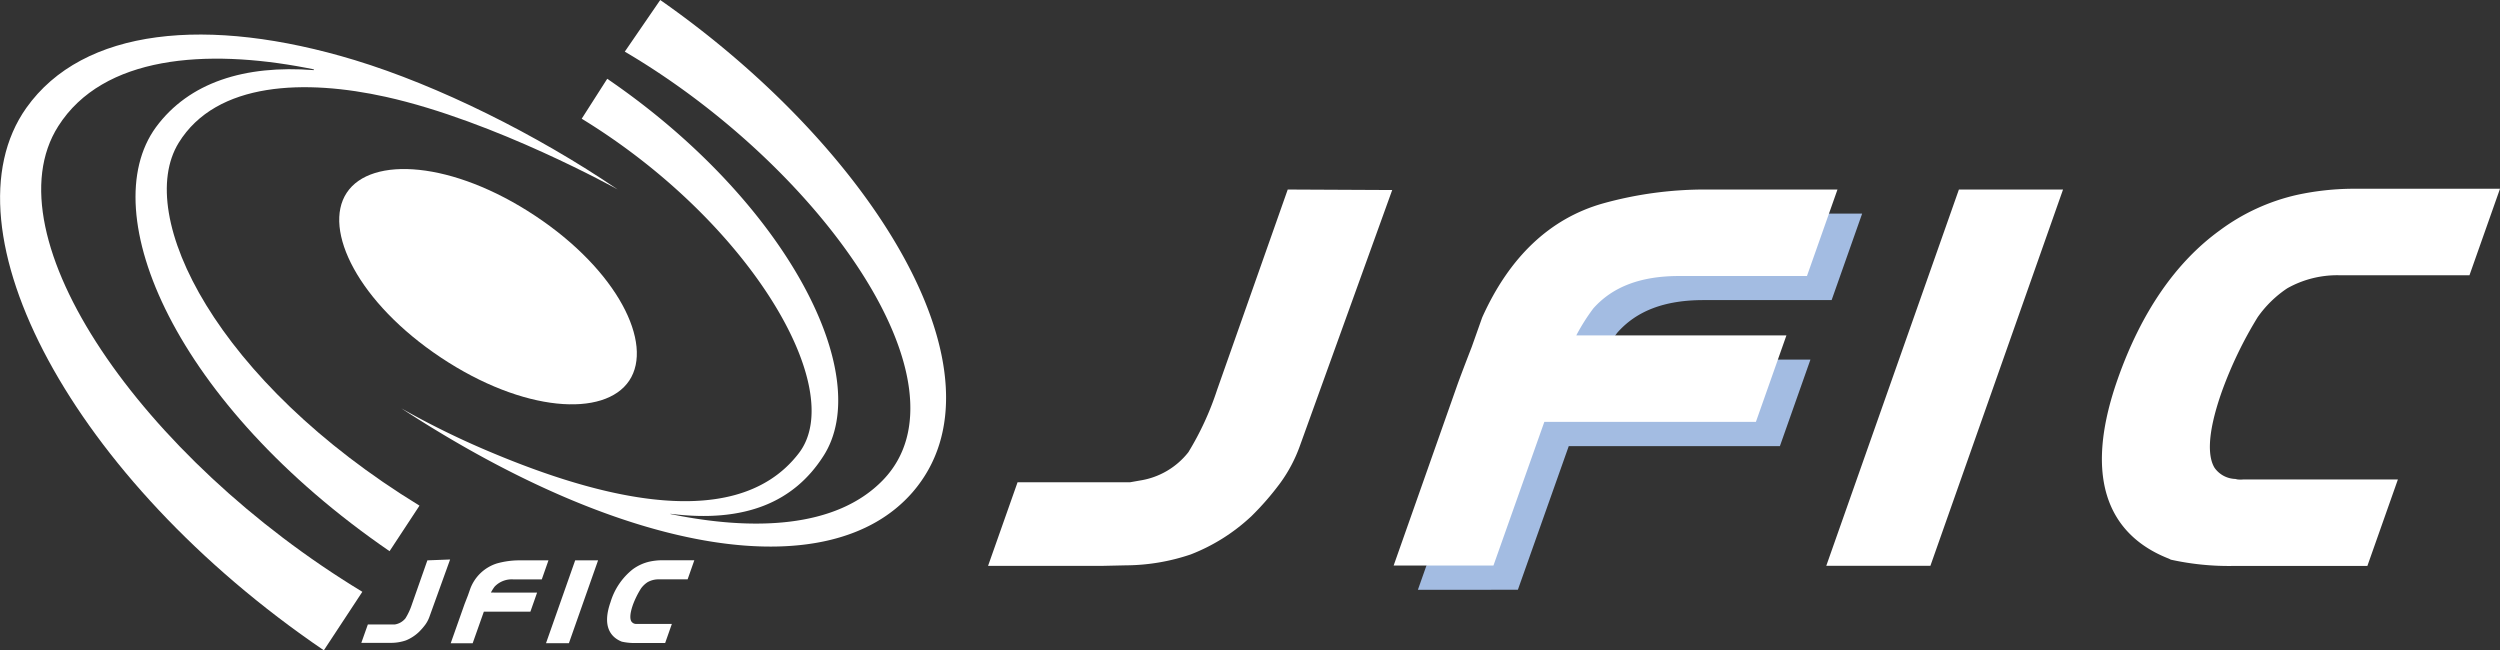
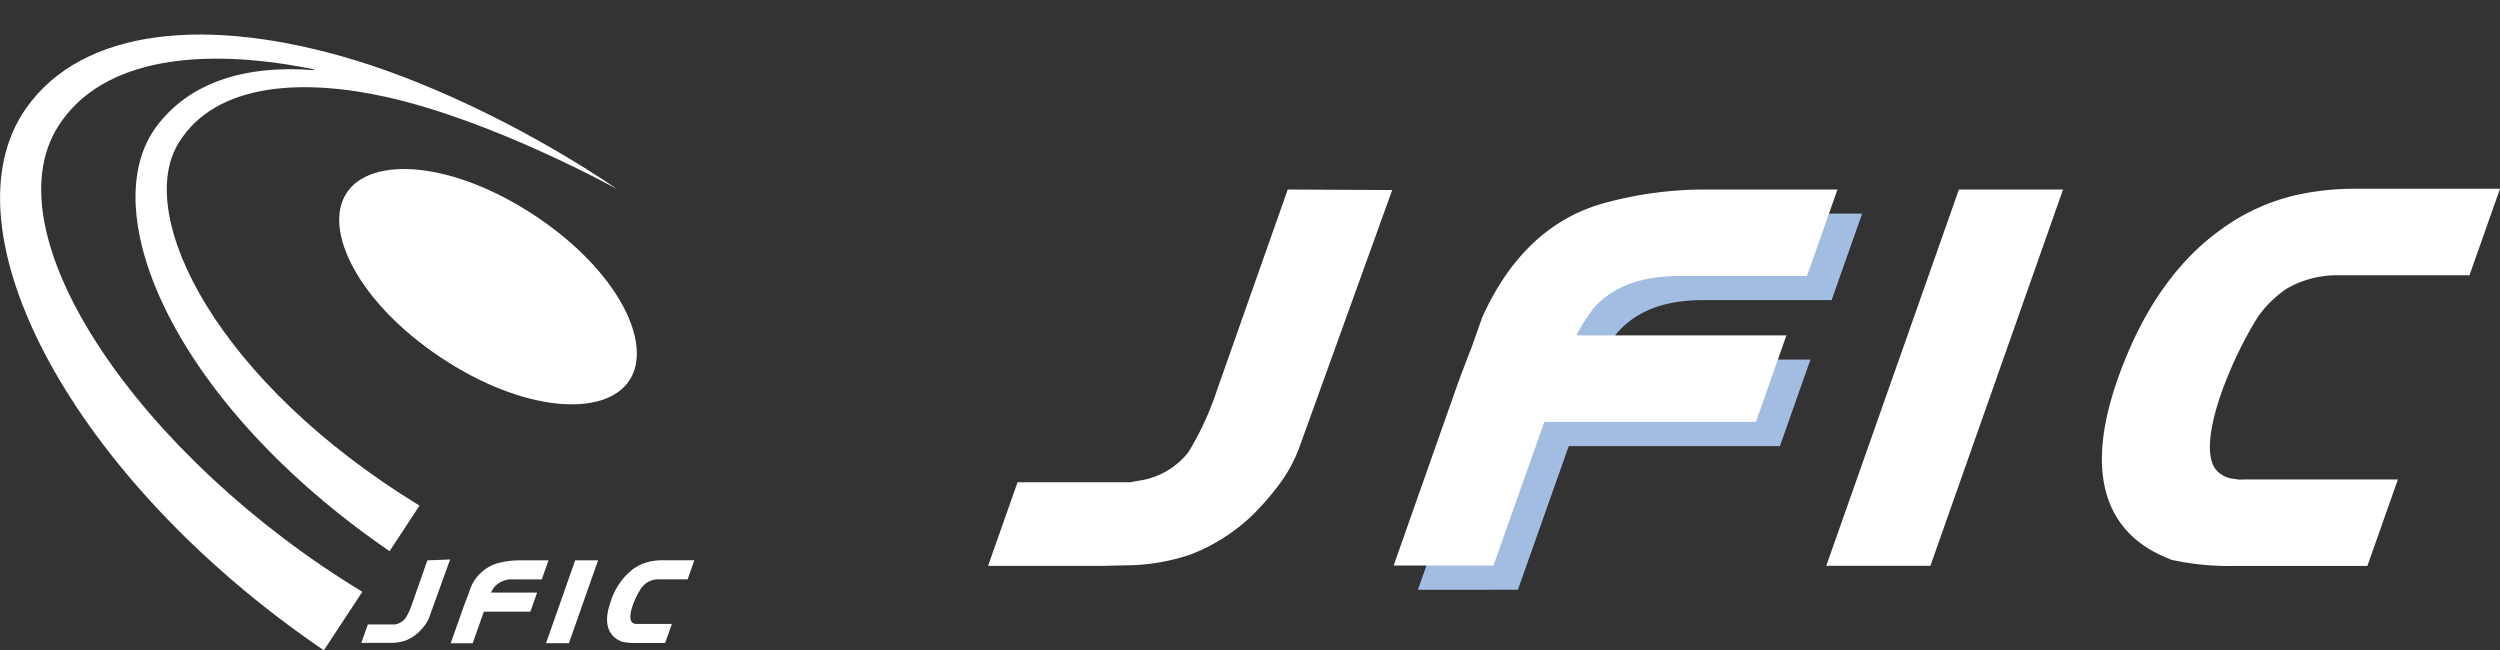
<svg xmlns="http://www.w3.org/2000/svg" id="レイヤー_1" data-name="レイヤー 1" viewBox="0 0 294.82 76.69">
  <rect x="0" y="0" width="294.82" height="76.69" fill="#333333" stroke="none" />
  <defs>
    <style>.cls-1{fill:#fff;}.cls-2{fill:#a3bce2;}</style>
  </defs>
  <title>ftr_logo</title>
  <path class="cls-1" d="M151.86,22.35,143.52,46a34.68,34.68,0,0,1-3.38,7.33,9,9,0,0,1-5.67,3.33l-1.19.21H120l-3.48,9.86h13.54l2.68-.06a24.24,24.24,0,0,0,7.69-1.29,22.17,22.17,0,0,0,7-4.37l.09-.08a32.94,32.94,0,0,0,3.48-4,17.41,17.41,0,0,0,2.29-4.34l10.89-30.18Z" />
  <path class="cls-2" d="M200.88,35.39H216l3.6-10.2H204.13a44.79,44.79,0,0,0-12.27,1.67c-6.21,1.77-11,6.29-14.21,13.44l-1.23,3.47c-.85,2.19-1.45,3.77-1.78,4.71l-7.43,21.07H179l6-16.94H209.9l3.6-10.2H188.72a23.22,23.22,0,0,1,2-3.17C193,36.65,196.32,35.39,200.88,35.39Z" />
  <path class="cls-1" d="M198,32.55h15.09l3.6-10.2H201.3A44.81,44.81,0,0,0,189,24c-6.21,1.77-11,6.29-14.21,13.44l-1.23,3.47c-.85,2.19-1.45,3.77-1.78,4.71l-7.43,21.07h11.77l6-16.94h24.95l3.6-10.2H185.89a23.41,23.41,0,0,1,2-3.17C190.16,33.82,193.48,32.55,198,32.55Z" />
  <polygon class="cls-1" points="231.01 22.35 215.37 66.72 227.65 66.72 243.29 22.35 231.01 22.35" />
  <path class="cls-1" d="M266.24,37.41A13.2,13.2,0,0,1,269.73,34a12,12,0,0,1,6.14-1.54h15.35l3.6-10.2H277.26a32,32,0,0,0-6.37.72,24.22,24.22,0,0,0-9.09,4.17c-5.23,3.78-9.29,9.68-12.06,17.54-4.83,13.71.62,19.09,6.05,21.2L256,66a31.8,31.8,0,0,0,7.43.74h15.75l3.6-10.2h-18.2a3.44,3.44,0,0,1-.71,0l-.27-.06a3.1,3.1,0,0,1-2.44-1.31c-.67-1.09-1.07-3.53.86-9A47.52,47.52,0,0,1,266.24,37.41Z" />
  <path class="cls-1" d="M50.4,66.08l-1.83,5.21a7.69,7.69,0,0,1-.75,1.62,2,2,0,0,1-1.25.73l-.26,0H43.38l-.77,2.17h3.57a5.37,5.37,0,0,0,1.69-.29,4.87,4.87,0,0,0,1.54-1l0,0a7.29,7.29,0,0,0,.77-.89,3.81,3.81,0,0,0,.5-1l2.4-6.65Z" />
  <path class="cls-1" d="M60.57,68.33h3.32l.79-2.25h-3.4a9.88,9.88,0,0,0-2.7.37,4.94,4.94,0,0,0-3.13,3l-.27.77c-.19.48-.32.83-.39,1l-1.64,4.64h2.59l1.32-3.73h5.49l.79-2.25H57.89a5.08,5.08,0,0,1,.44-.7A2.78,2.78,0,0,1,60.57,68.33Z" />
  <polygon class="cls-1" points="67.83 66.08 64.39 75.85 67.09 75.85 70.53 66.08 67.83 66.08" />
  <path class="cls-1" d="M75.59,69.4a2.91,2.91,0,0,1,.77-.74,2.64,2.64,0,0,1,1.35-.34h3.38l.79-2.25H78a7.1,7.1,0,0,0-1.4.16,5.34,5.34,0,0,0-2,.92A7.81,7.81,0,0,0,72,71c-1.06,3,.14,4.2,1.33,4.67h0a7,7,0,0,0,1.64.16h3.47l.79-2.25H75a.68.68,0,0,1-.54-.29c-.15-.24-.24-.78.19-2A10.48,10.48,0,0,1,75.59,69.4Z" />
  <path class="cls-1" d="M37,8.27C28.86,7.64,22.29,9.71,18.39,15c-7.36,10.1,2.23,32.62,27.55,50l3.53-5.37C25.56,45,15.79,25.47,21.06,16.86c4.48-7.3,15.05-7.52,24.43-5.44,12.87,2.85,27.35,10.92,27.35,10.92-9.59-6.51-21.15-12.25-31-15.25C24.5,1.83,9.79,3.29,3.1,12.73-7,27,8.41,56.43,38.19,76.69l4.54-6.9C16.68,54-1.37,27.83,6.87,14.88,12.17,6.54,24.36,5.75,36.11,8l.91.18Z" />
-   <path class="cls-1" d="M79.07,60.59c8.87,1.12,14.58-1.45,18-6.76,6.24-9.55-4.32-30.1-25.46-44.54L68.6,14C88.38,26.1,100,45.8,94.23,53.41c-7.91,10.39-26.18,4.25-36.91-.32a98.41,98.41,0,0,1-10-4.94c27,17.64,50.6,21,60.27,9.93C119.57,44.31,103,17.56,77.86,0L73.68,6.09c23,13.52,41.36,39.24,30.44,50.53-5.54,5.72-15.36,6-25.06,4Z" />
  <path class="cls-1" d="M74.21,44.88C71.3,49.25,61.71,48.63,52,42.17S38,27.1,40.89,22.73,53.38,19,63.1,25.44,77.11,40.51,74.21,44.88Z" />
</svg>